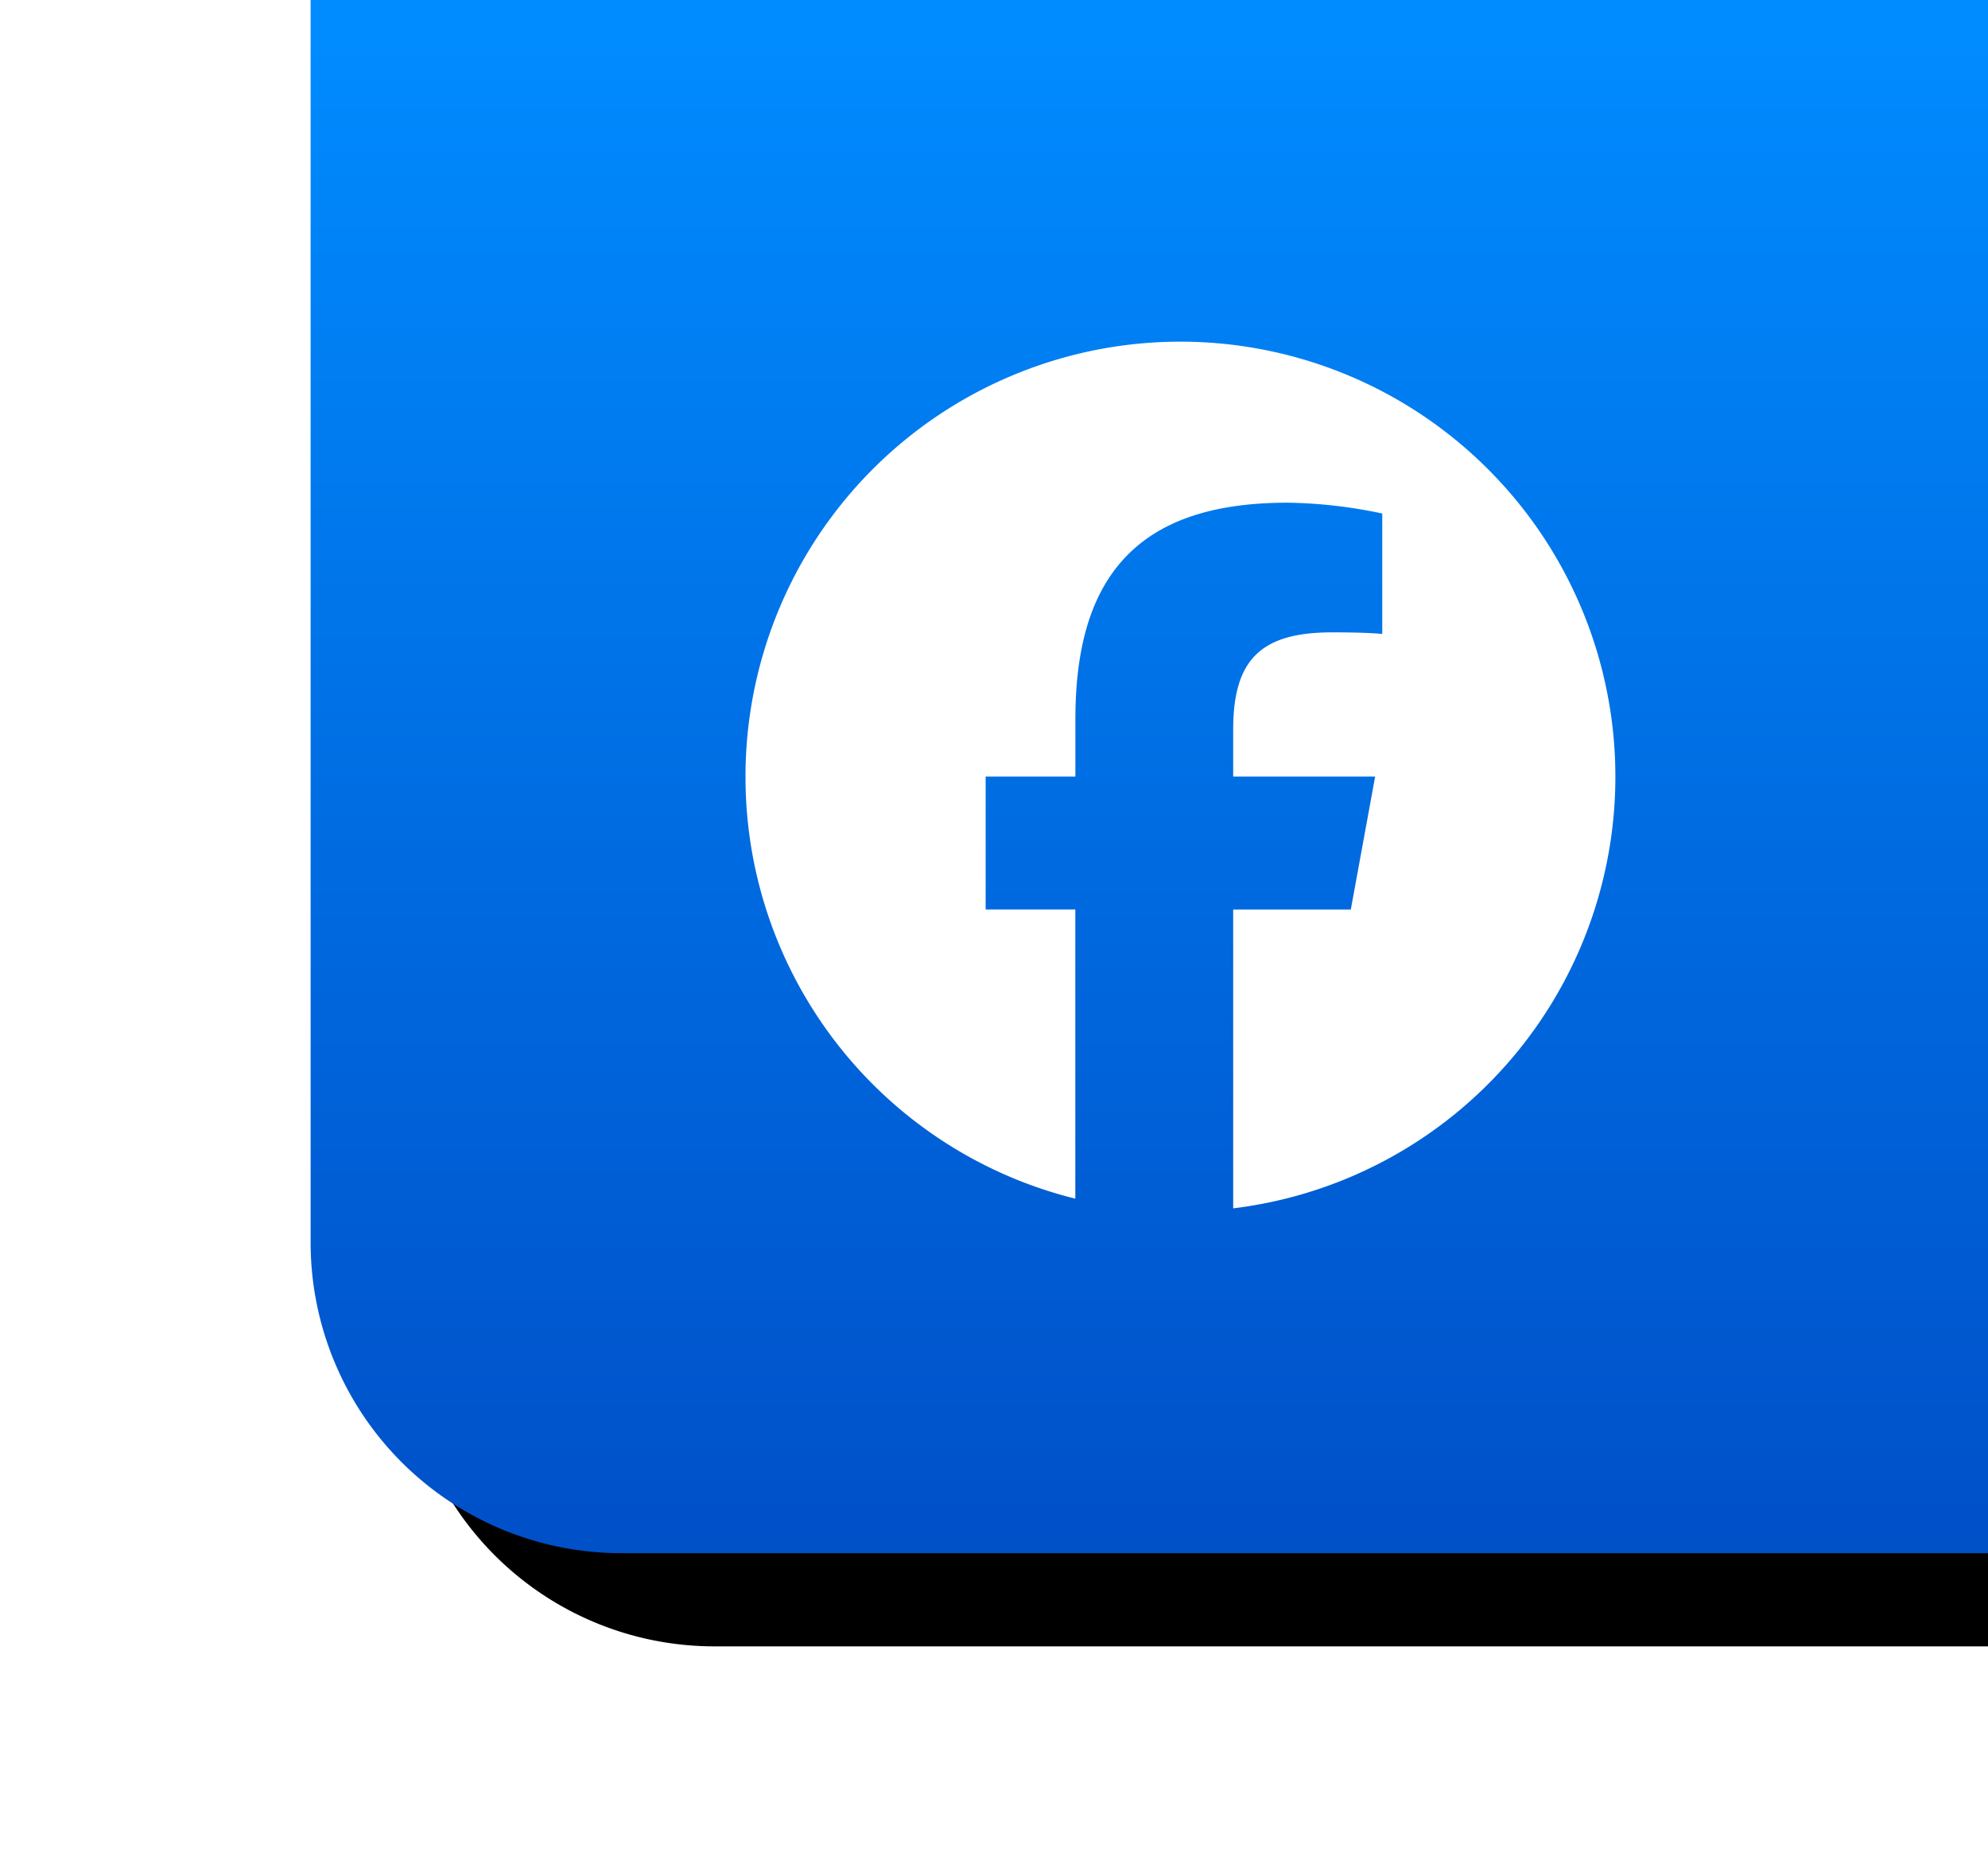
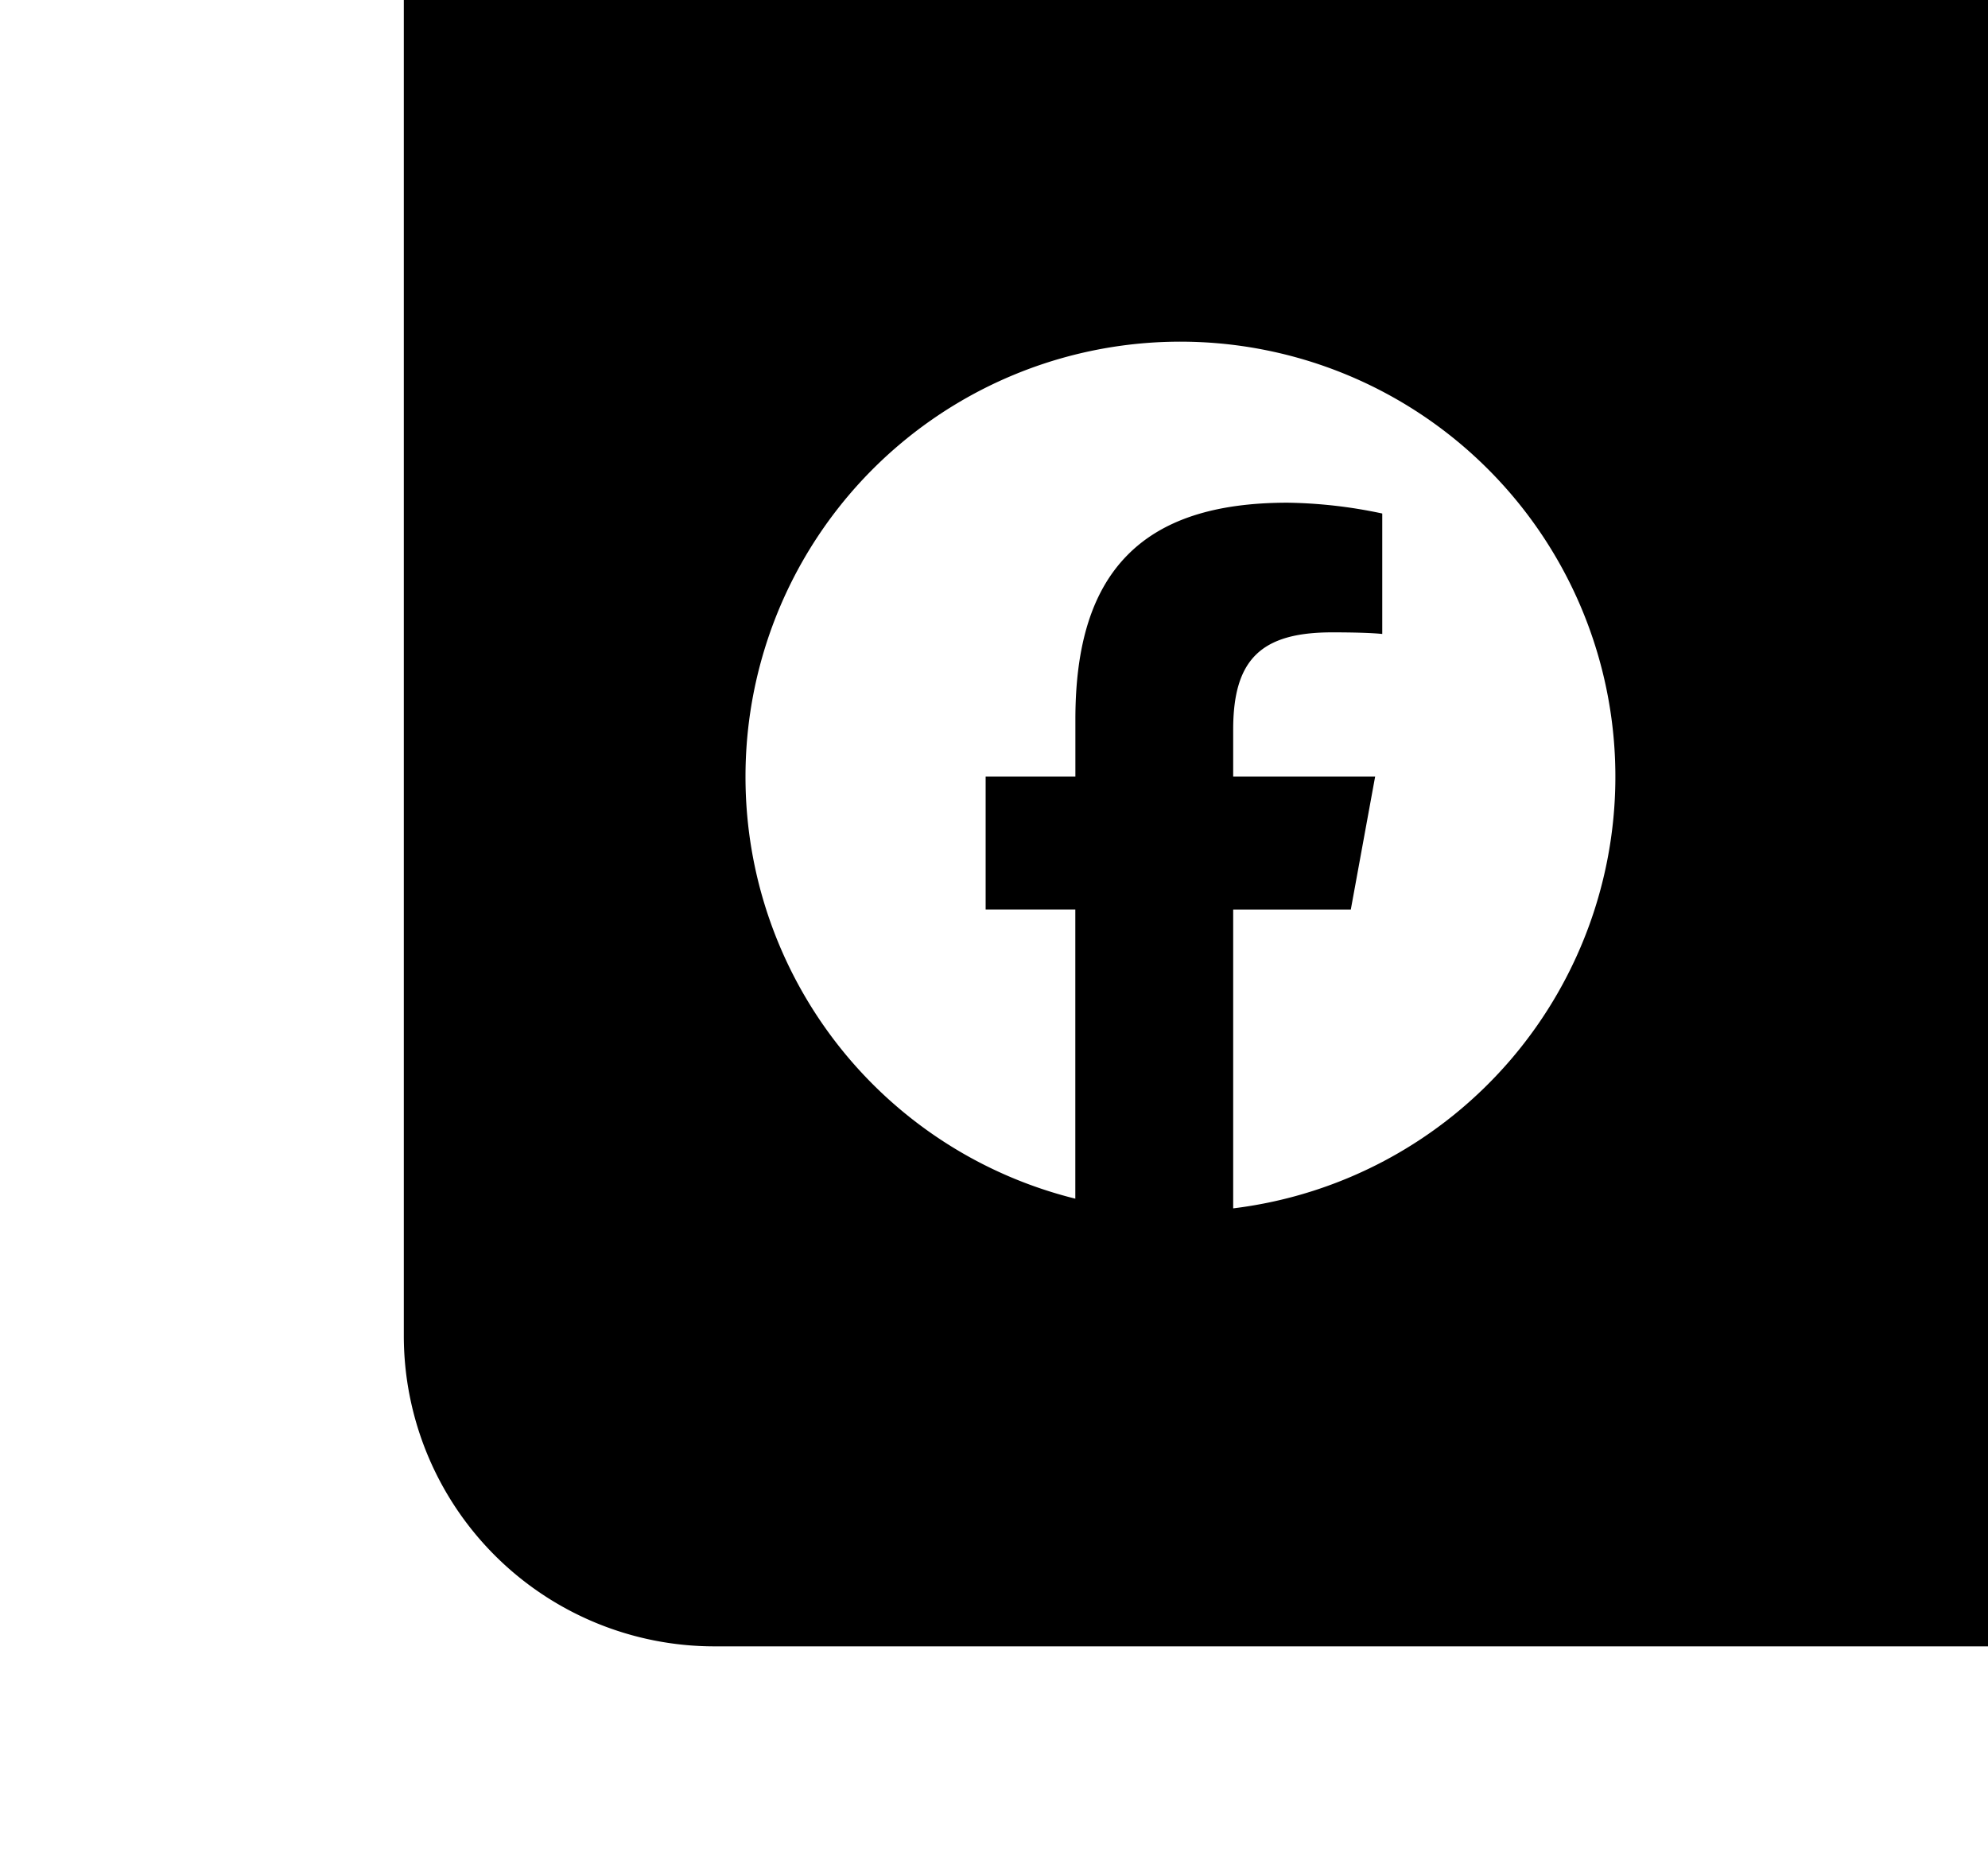
<svg xmlns="http://www.w3.org/2000/svg" id="BTN_Facebook" data-name="BTN Facebook" width="64" height="60" viewBox="0 0 64 60">
  <defs>
    <clipPath id="clip-path">
      <rect id="Rechteck_86" data-name="Rechteck 86" width="64" height="60" transform="translate(1436 244)" fill="#fff" opacity="0" />
    </clipPath>
    <filter id="Rechteck_31" x="-2" y="-162" width="84" height="230" filterUnits="userSpaceOnUse">
      <feOffset dx="3" dy="3" input="SourceAlpha" />
      <feGaussianBlur stdDeviation="5" result="blur" />
      <feFlood flood-opacity="0.502" />
      <feComposite operator="in" in2="blur" />
      <feComposite in="SourceGraphic" />
    </filter>
    <linearGradient id="linear-gradient" x1="0.5" x2="0.5" y2="1" gradientUnits="objectBoundingBox">
      <stop offset="0" stop-color="#008cff" />
      <stop offset="1" stop-color="#0050c8" />
    </linearGradient>
  </defs>
  <g id="SHD" transform="translate(-1436 -244)" clip-path="url(#clip-path)">
    <g transform="matrix(1, 0, 0, 1, 1436, 244)" filter="url(#Rechteck_31)">
-       <path id="Rechteck_31-2" data-name="Rechteck 31" d="M10,0H54a0,0,0,0,1,0,0V200a0,0,0,0,1,0,0H10A10,10,0,0,1,0,190V10A10,10,0,0,1,10,0Z" transform="translate(10 -150)" />
+       <path id="Rechteck_31-2" data-name="Rechteck 31" d="M10,0H54a0,0,0,0,1,0,0V200a0,0,0,0,1,0,0H10A10,10,0,0,1,0,190V10Z" transform="translate(10 -150)" />
    </g>
  </g>
  <g id="BTN_Facebook_Schaltfläche" data-name="BTN Facebook Schaltfläche" transform="translate(-1438 -362)">
    <g id="Gruppe_243" data-name="Gruppe 243" transform="translate(1138 342)">
-       <path id="Rechteck_31-3" data-name="Rechteck 31" d="M0,0H54a0,0,0,0,1,0,0V50a0,0,0,0,1,0,0H10A10,10,0,0,1,0,40V0A0,0,0,0,1,0,0Z" transform="translate(310 20)" fill="url(#linear-gradient)" />
-     </g>
+       </g>
    <path id="Differenzmenge_1" data-name="Differenzmenge 1" d="M15.7,27.9h0V18.279h3.787L20.27,14H15.7V12.487c0-2.252.892-3.13,3.182-3.13.739,0,1.3.018,1.617.052V5.531a15.531,15.531,0,0,0-3.044-.348c-2.36,0-4.052.556-5.172,1.7s-1.663,2.868-1.663,5.274V14H7.731v4.278h2.887v9.31A13.986,13.986,0,0,1,0,14,14,14,0,0,1,23.9,4.1a14,14,0,0,1-8.2,23.8Z" transform="translate(1462 373)" fill="#fff" />
  </g>
</svg>